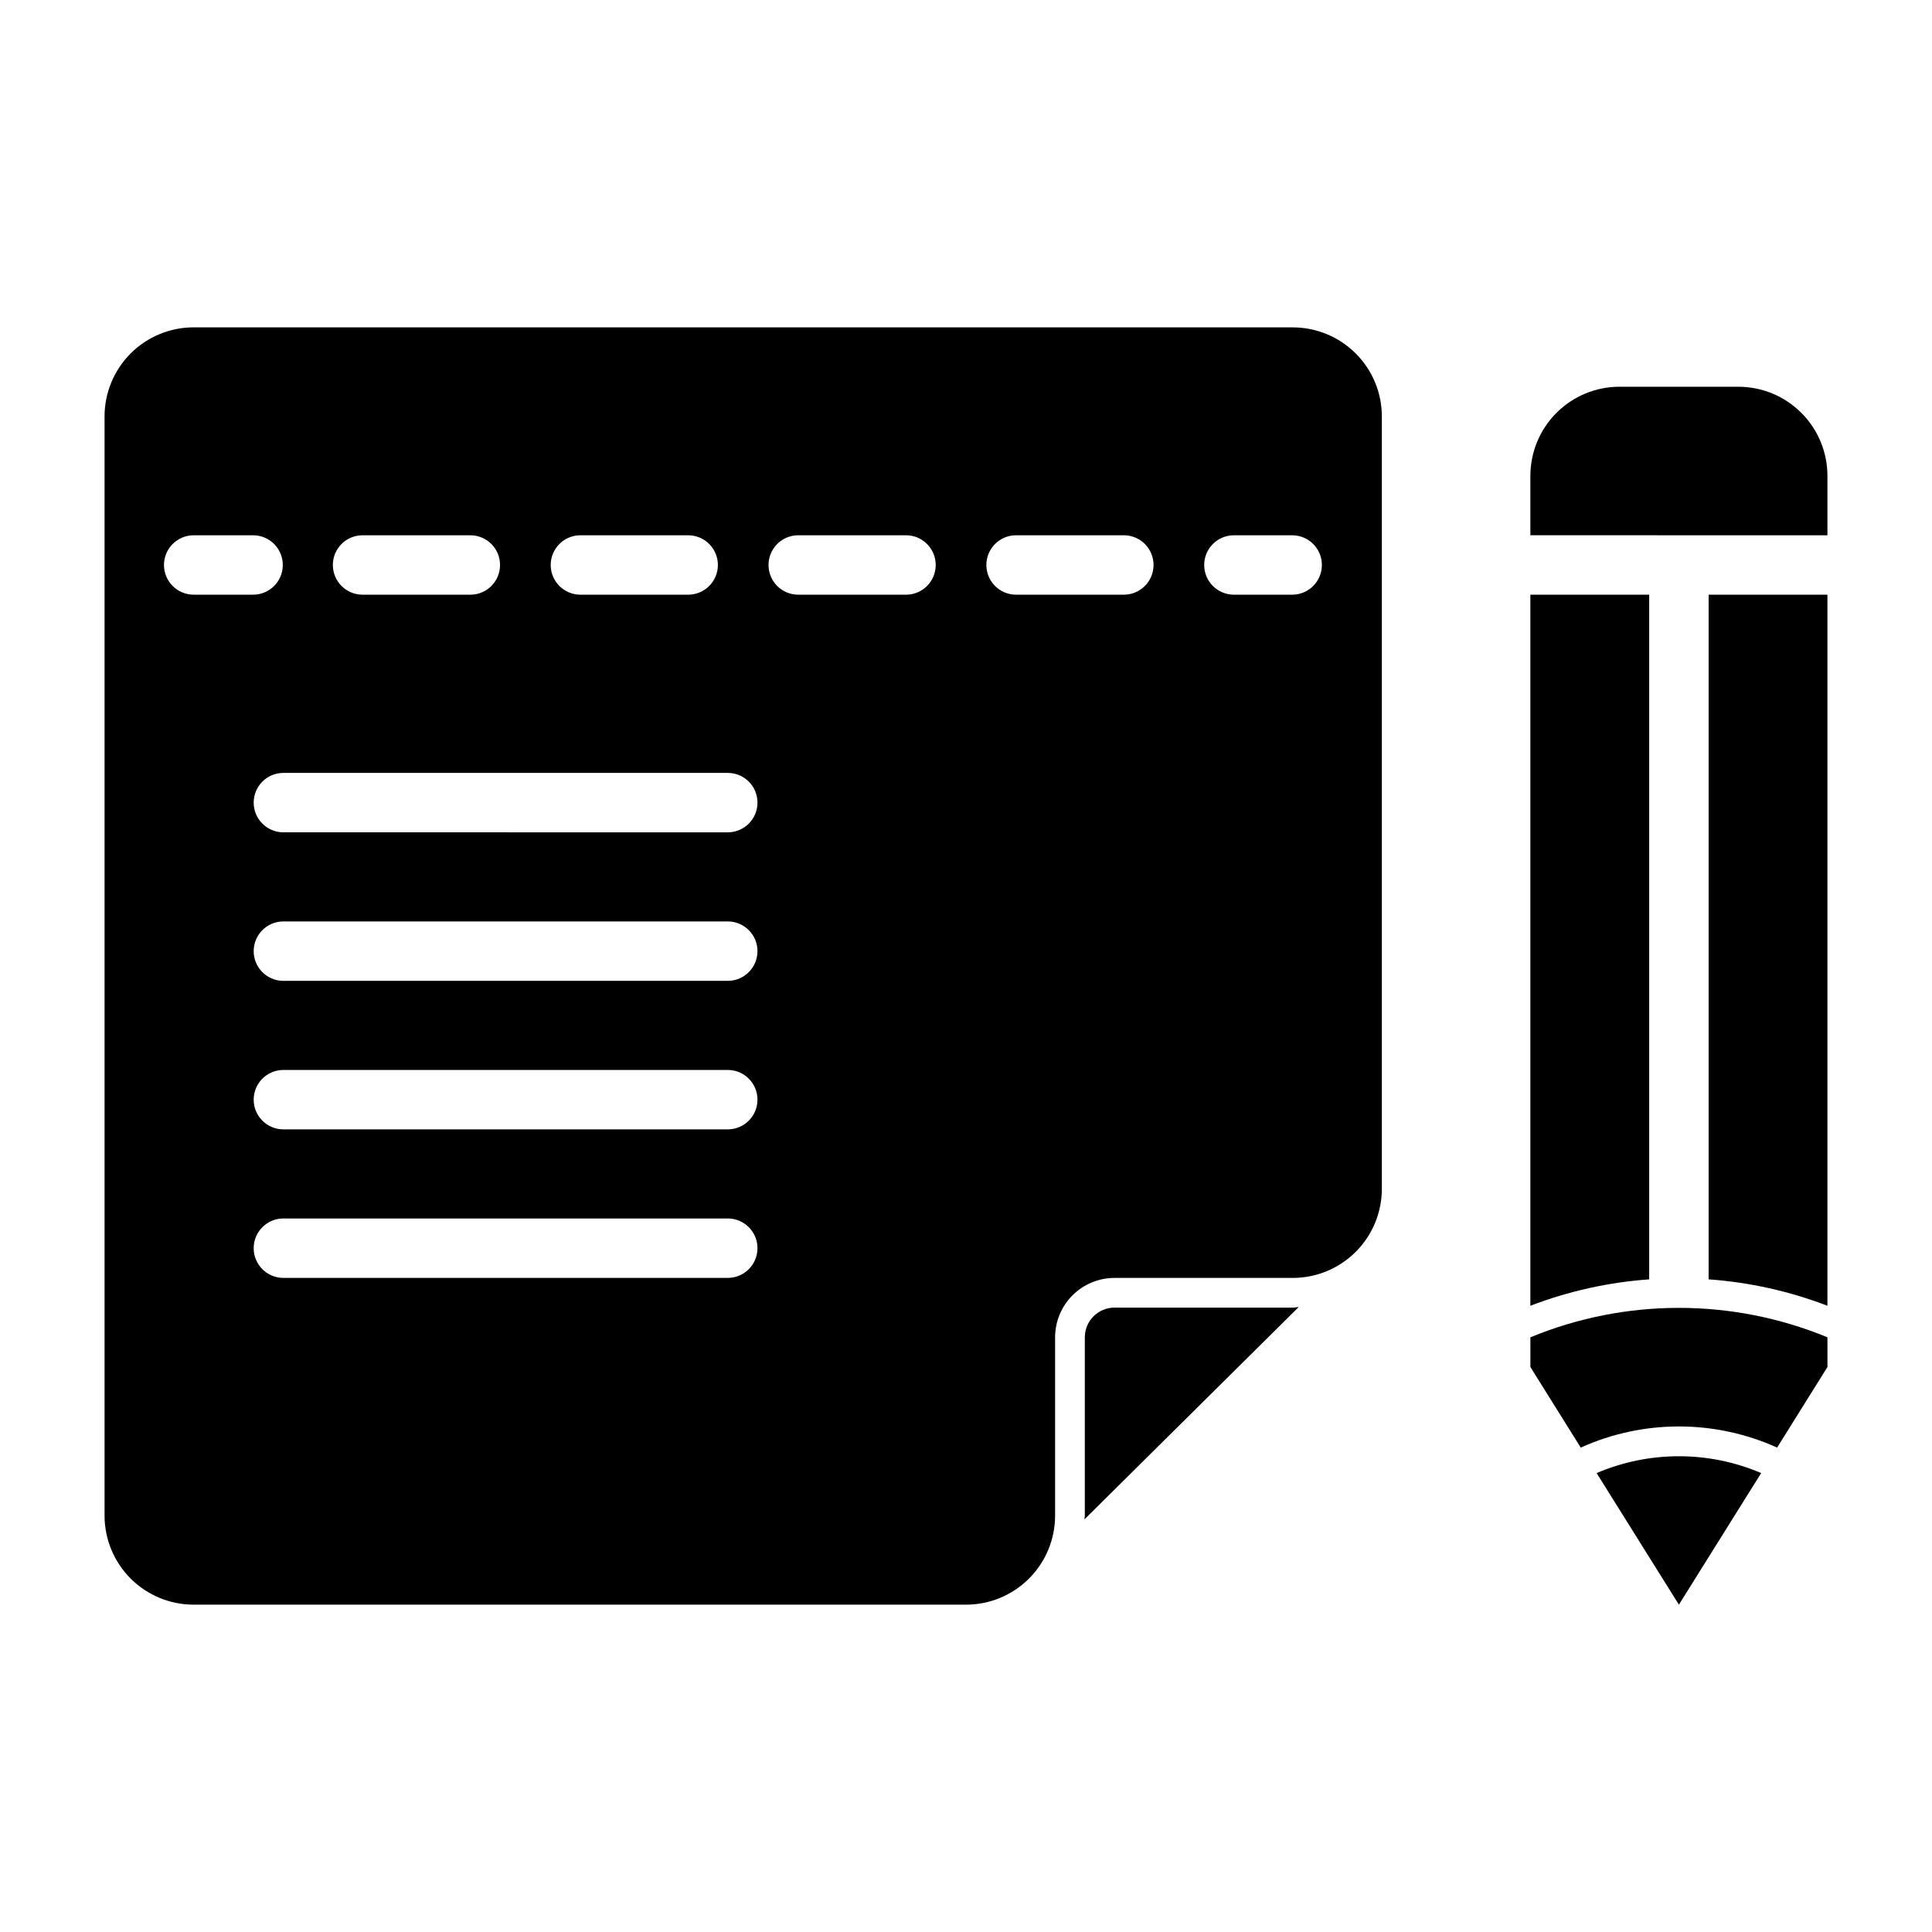
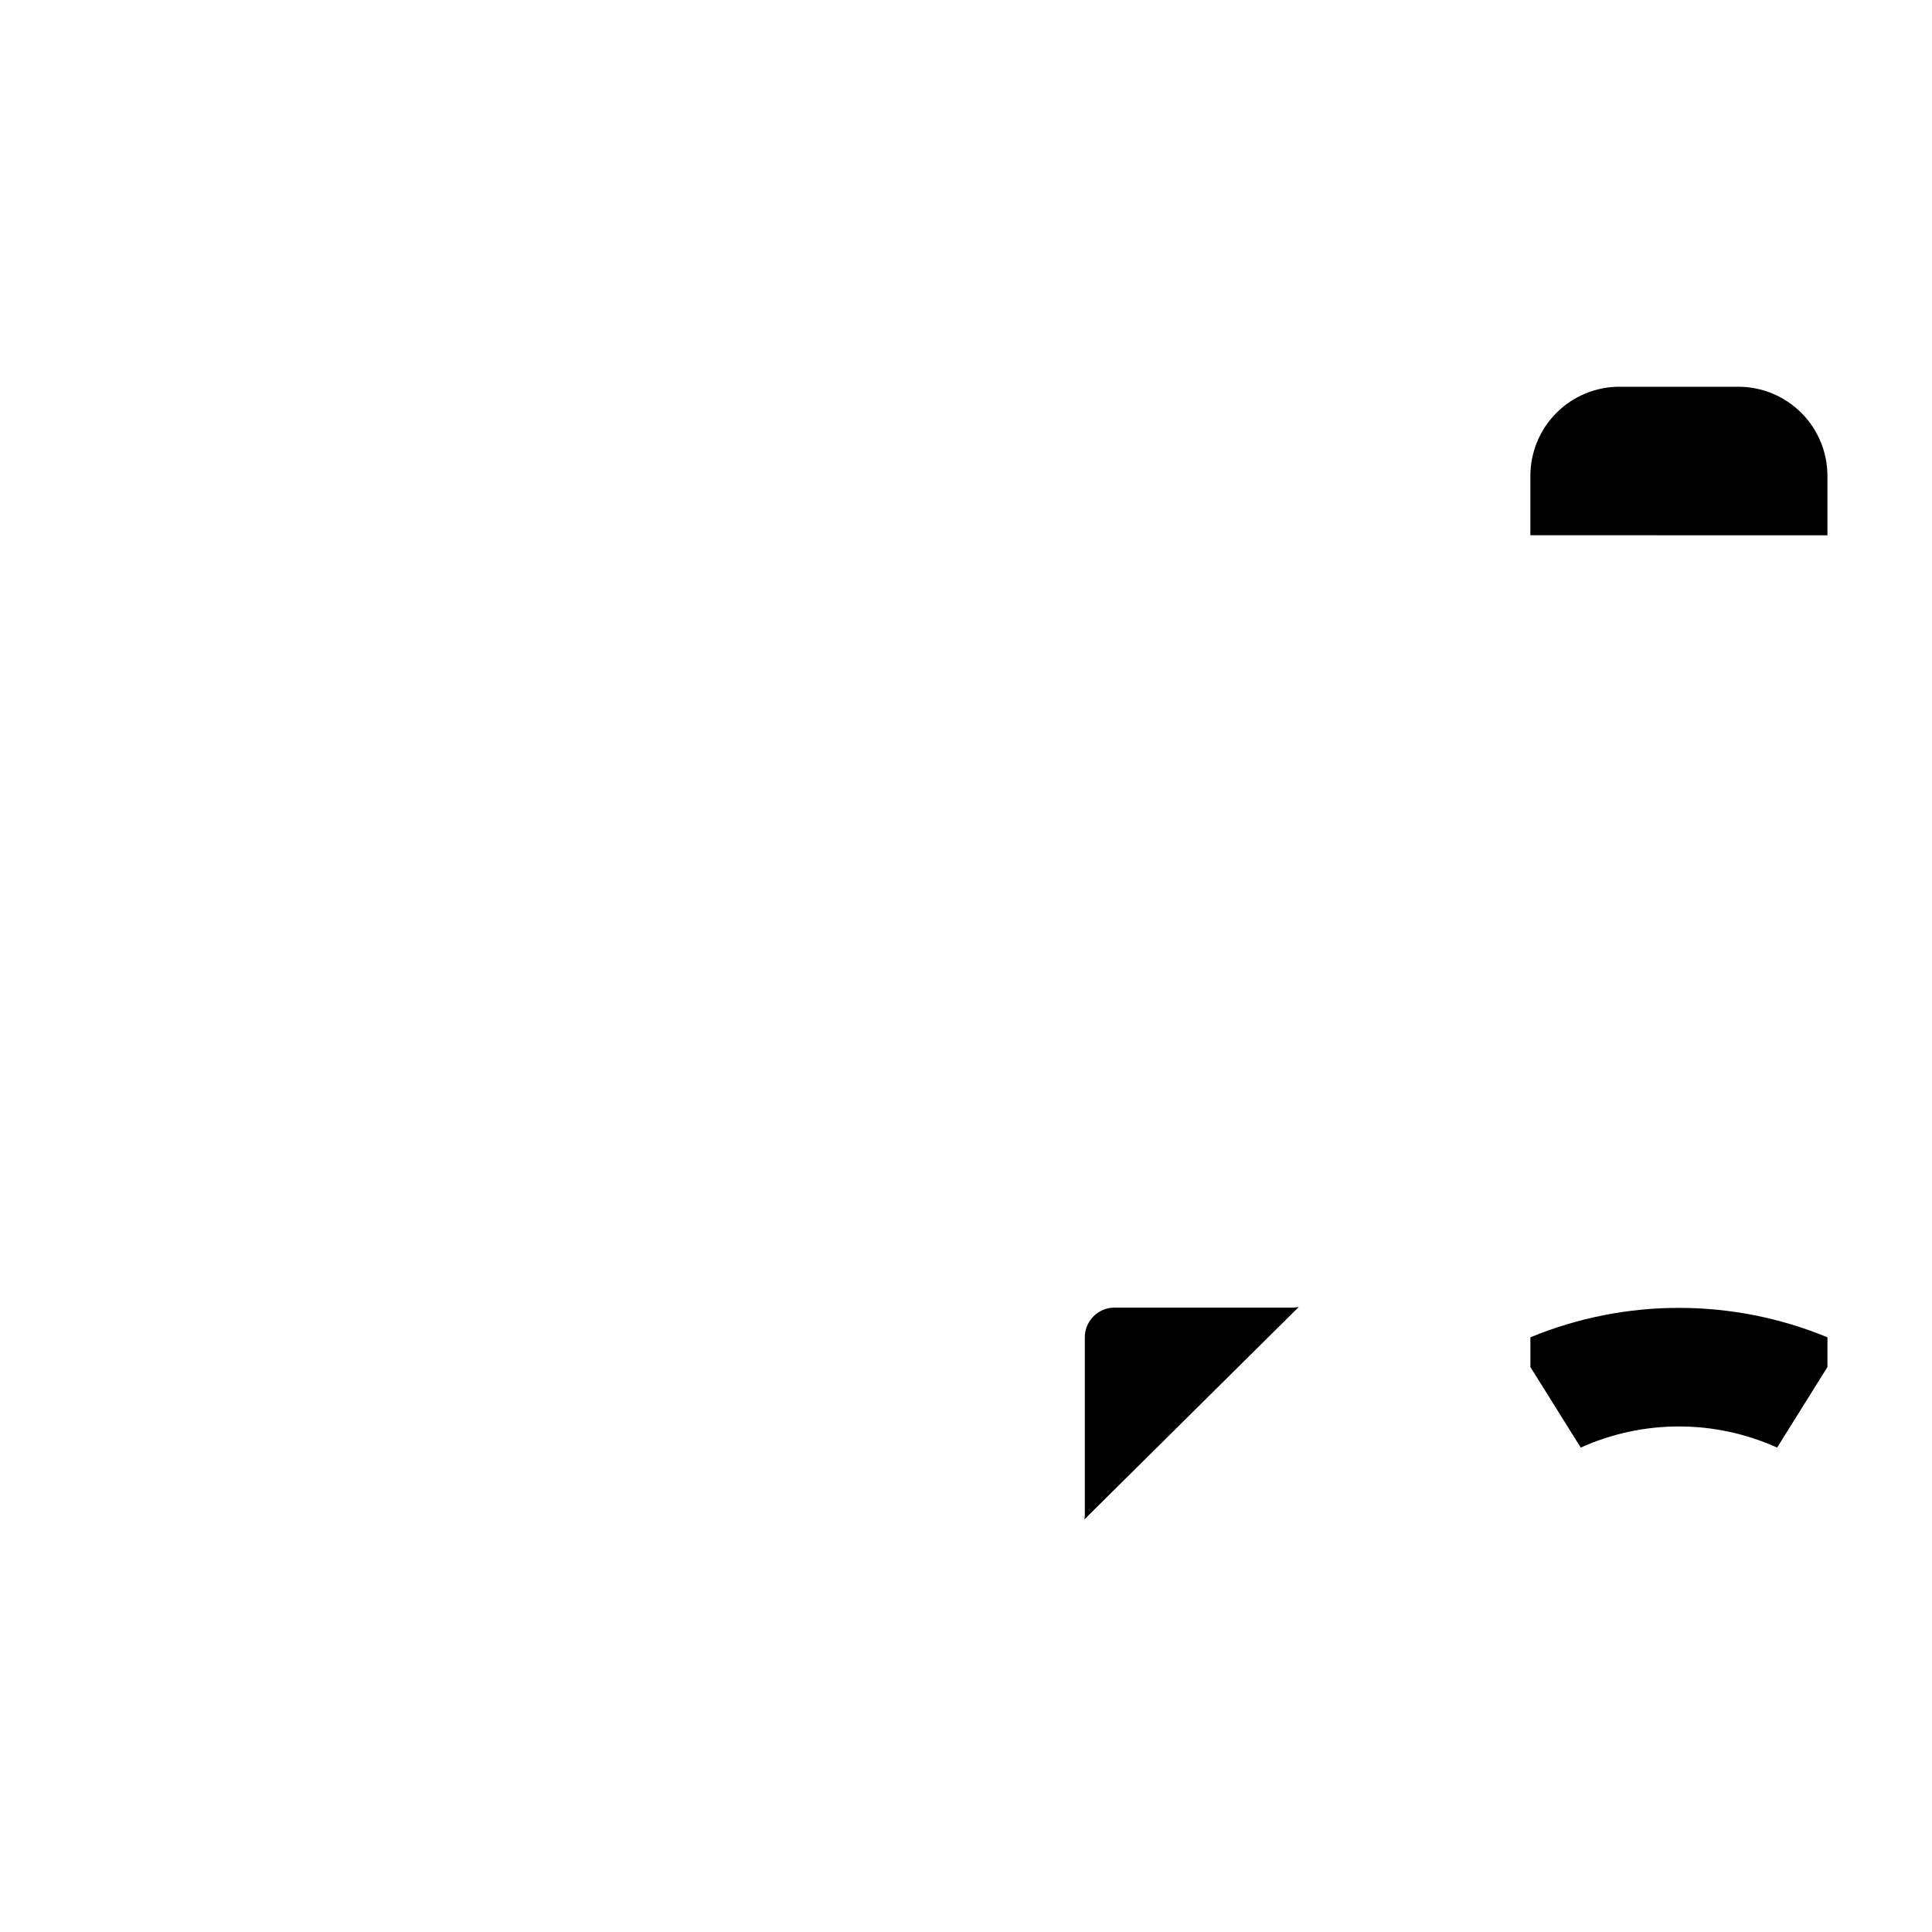
<svg xmlns="http://www.w3.org/2000/svg" fill="#000000" width="800px" height="800px" version="1.1" viewBox="144 144 512 512">
  <g>
    <path d="m549.57 498.4v7.871l13.34 21.355c16.543-7.469 35.5-7.469 52.043 0l13.34-21.355v-7.871c-25.211-10.402-53.512-10.402-78.723 0z" />
-     <path d="m567.12 534.38 21.805 34.871 21.805-34.875 0.004 0.004c-13.93-5.949-29.684-5.949-43.613 0z" />
-     <path d="m596.8 483.04c10.781 0.77 21.391 3.129 31.488 6.996v-188.44h-31.488z" />
-     <path d="m581.05 301.6h-31.488v188.44c10.094-3.867 20.707-6.227 31.488-6.996z" />
    <path d="m604.67 246.49h-31.488c-6.266 0-12.27 2.488-16.699 6.918-4.43 4.43-6.918 10.438-6.918 16.699v15.742l78.723 0.004v-15.746c0-6.262-2.488-12.27-6.918-16.699-4.43-4.43-10.438-6.918-16.699-6.918z" />
    <path d="m439.36 490.53c-4.348 0.004-7.867 3.527-7.871 7.871v47.23c0 0.352-0.094 0.676-0.105 1.023l56.801-56.289c-0.539 0.031-1.047 0.164-1.594 0.164z" />
-     <path d="m486.59 230.75h-291.27c-6.262 0-12.27 2.488-16.699 6.918-4.426 4.43-6.914 10.434-6.914 16.699v291.27c0 6.262 2.488 12.27 6.914 16.695 4.43 4.43 10.438 6.918 16.699 6.918h204.68c6.262 0 12.27-2.488 16.699-6.918 4.426-4.426 6.914-10.434 6.914-16.695v-47.234c0-4.176 1.66-8.18 4.613-11.133 2.953-2.953 6.957-4.609 11.133-4.609h47.23c6.266 0 12.27-2.488 16.699-6.918 4.43-4.43 6.918-10.438 6.918-16.699v-204.67c0-6.266-2.488-12.27-6.918-16.699-4.43-4.43-10.434-6.918-16.699-6.918zm-188.93 55.105h28.863c4.289 0.082 7.723 3.582 7.723 7.871 0 4.289-3.434 7.789-7.723 7.871h-28.859c-4.289-0.082-7.723-3.582-7.723-7.871 0-4.289 3.434-7.789 7.723-7.871zm-57.73 0h28.867c4.285 0.082 7.719 3.582 7.719 7.871 0 4.289-3.434 7.789-7.719 7.871h-28.863c-4.289-0.082-7.723-3.582-7.723-7.871 0-4.289 3.434-7.789 7.723-7.871zm-52.477 7.871c0-2.09 0.828-4.09 2.305-5.566 1.477-1.477 3.481-2.305 5.566-2.305h15.746c4.348 0 7.871 3.523 7.871 7.871 0 4.348-3.523 7.871-7.871 7.871h-15.746c-2.086 0-4.09-0.828-5.566-2.305-1.477-1.477-2.305-3.481-2.305-5.566zm149.57 188.93h-118.08c-4.285-0.086-7.715-3.586-7.715-7.875 0-4.285 3.43-7.785 7.715-7.871h118.08c4.285 0.086 7.715 3.586 7.715 7.871 0 4.289-3.43 7.789-7.715 7.875zm0-39.359-118.08-0.004c-4.285-0.086-7.715-3.582-7.715-7.871 0-4.285 3.43-7.785 7.715-7.871h118.08c4.285 0.086 7.715 3.586 7.715 7.871 0 4.289-3.43 7.785-7.715 7.871zm0-39.359-118.08-0.004c-4.285-0.086-7.715-3.586-7.715-7.871 0-4.289 3.43-7.785 7.715-7.871h118.08c4.285 0.086 7.715 3.586 7.715 7.871s-3.43 7.785-7.715 7.871zm0-39.359-118.08-0.004c-4.285-0.086-7.715-3.586-7.715-7.871 0-4.289 3.43-7.789 7.715-7.871h118.08c4.285 0.086 7.715 3.582 7.715 7.871 0 4.285-3.43 7.785-7.715 7.871zm47.23-62.977-28.867-0.004c-4.285-0.082-7.719-3.582-7.719-7.871 0-4.289 3.434-7.789 7.719-7.871h28.867c4.289 0.082 7.719 3.582 7.719 7.871 0 4.289-3.43 7.789-7.719 7.871zm57.727 0-28.863-0.004c-4.289-0.082-7.719-3.582-7.719-7.871 0-4.289 3.43-7.789 7.719-7.871h28.863c4.289 0.082 7.719 3.582 7.719 7.871 0 4.289-3.43 7.789-7.719 7.871zm44.609-0.004h-15.742c-4.289-0.082-7.723-3.582-7.723-7.871 0.004-4.289 3.434-7.789 7.723-7.871h15.742c4.289 0.082 7.723 3.582 7.723 7.871 0 4.289-3.434 7.789-7.723 7.871z" />
  </g>
</svg>